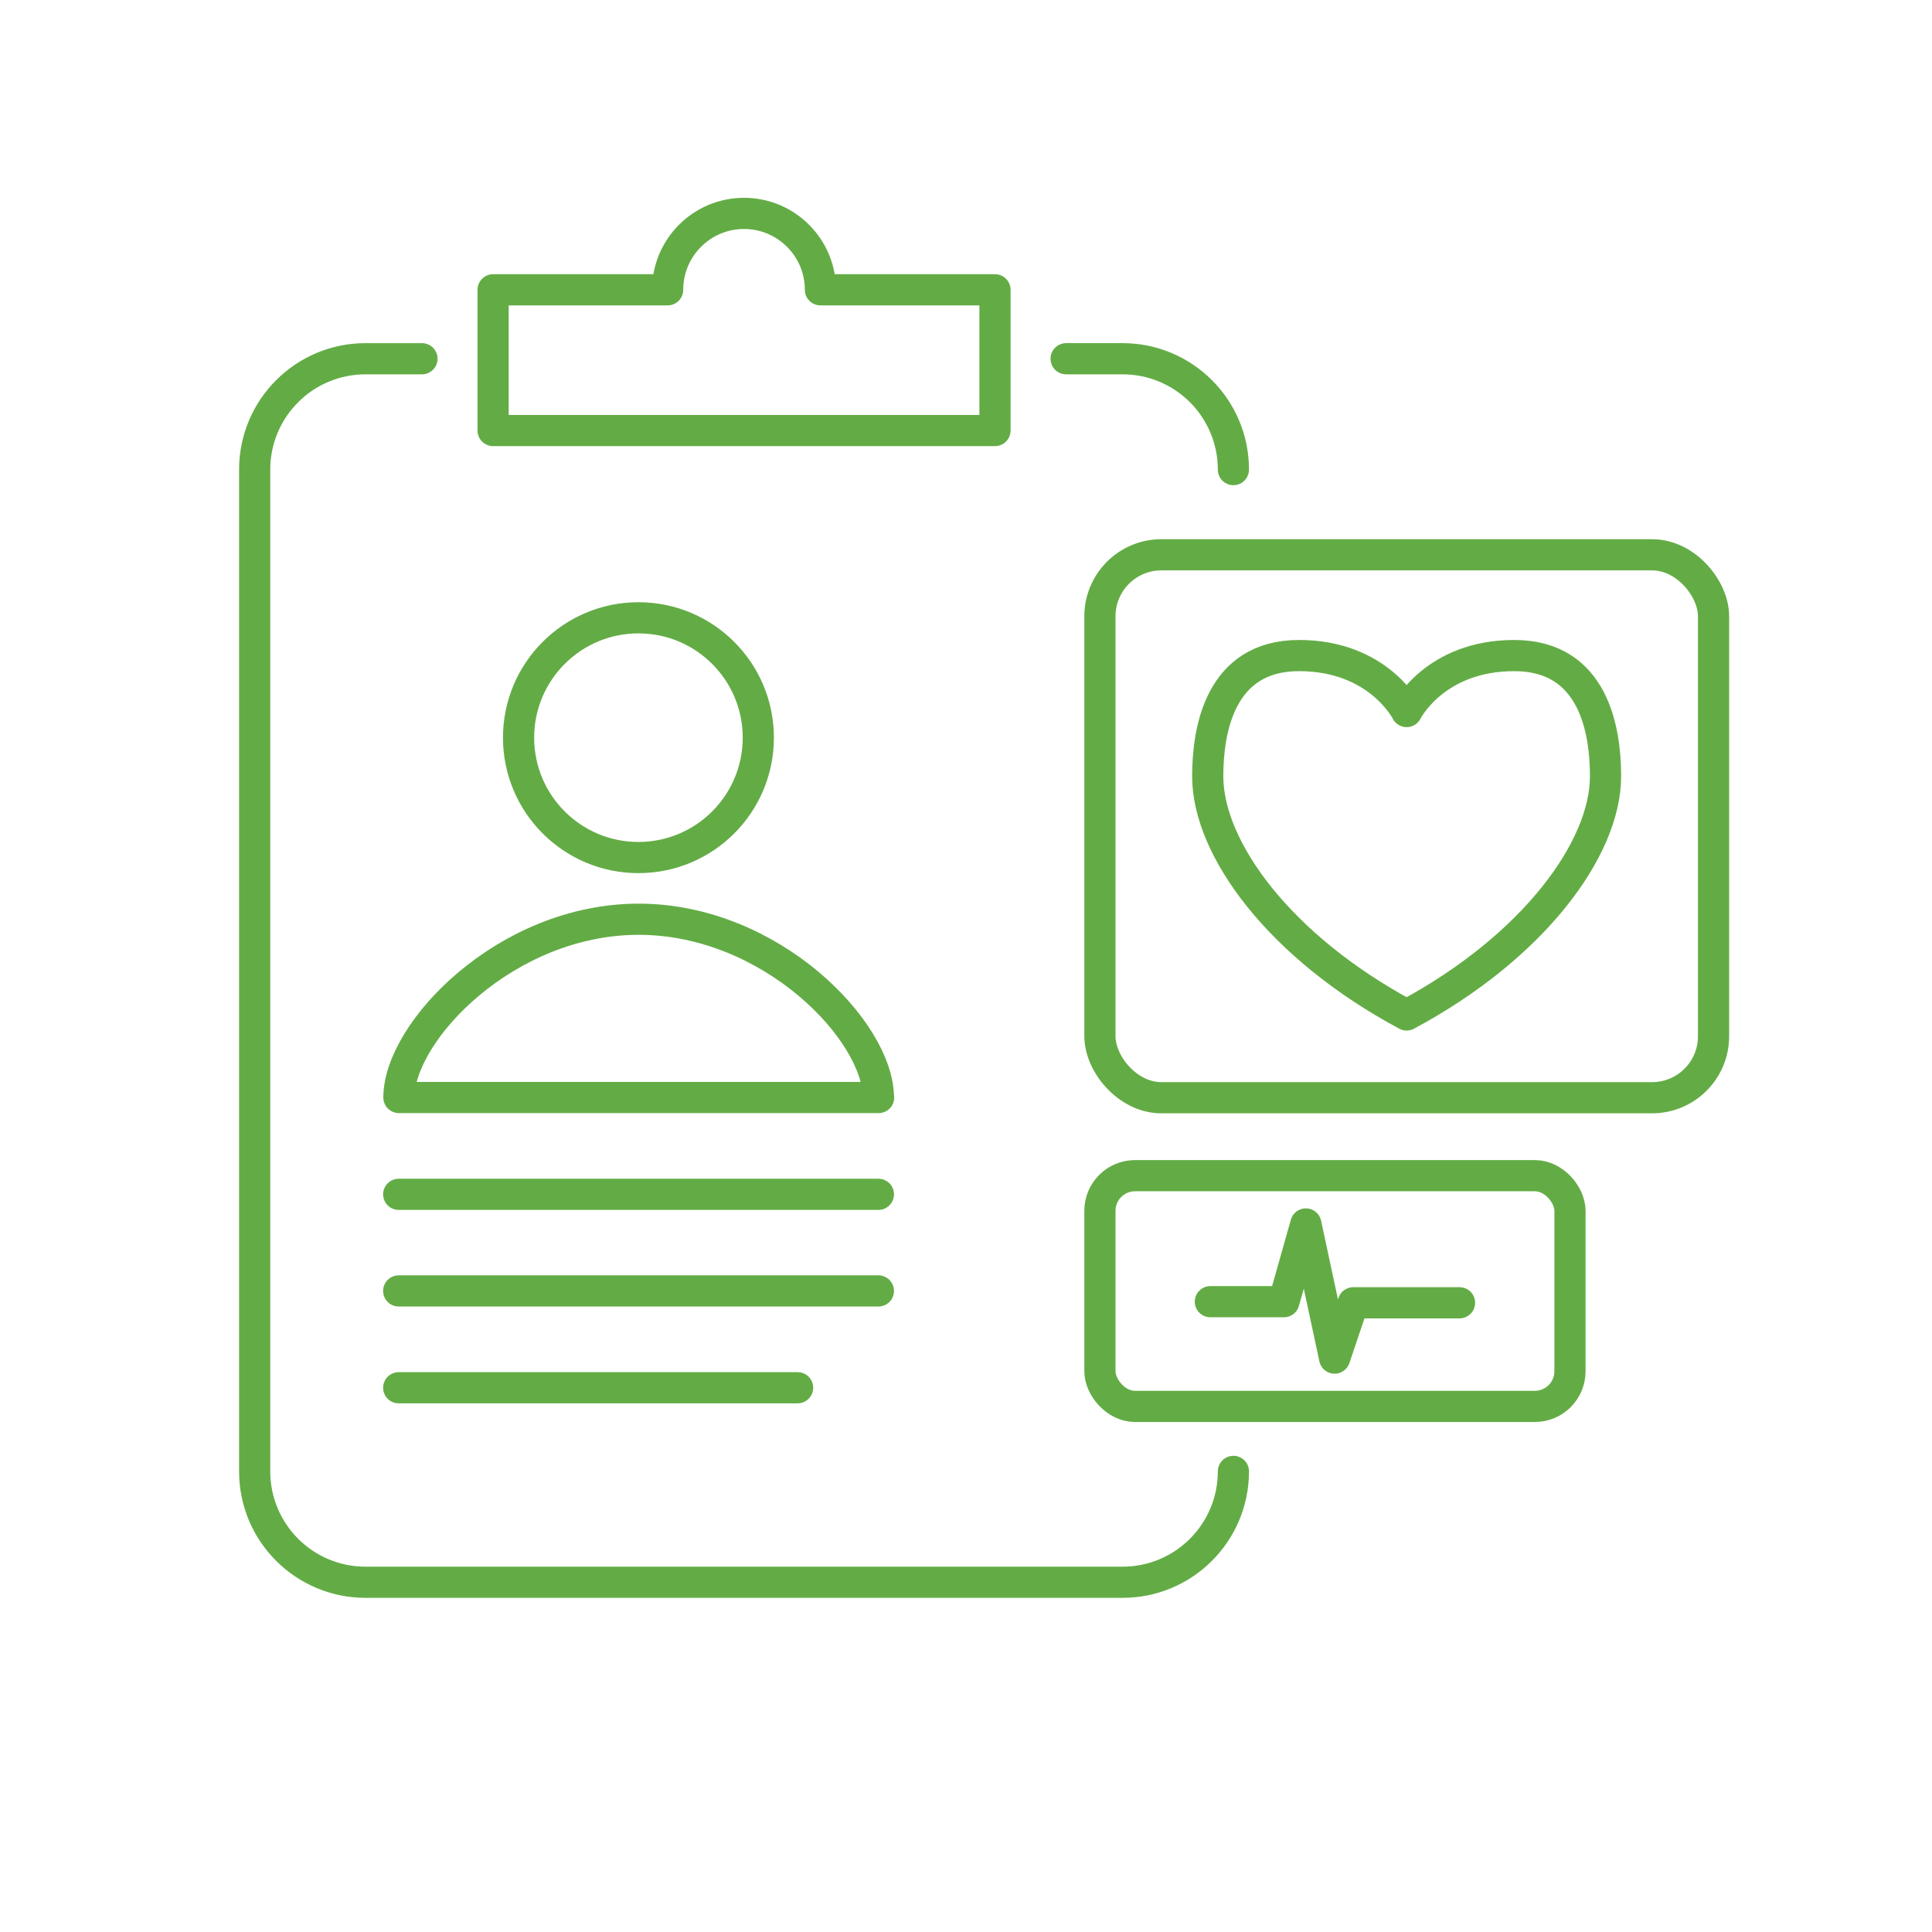
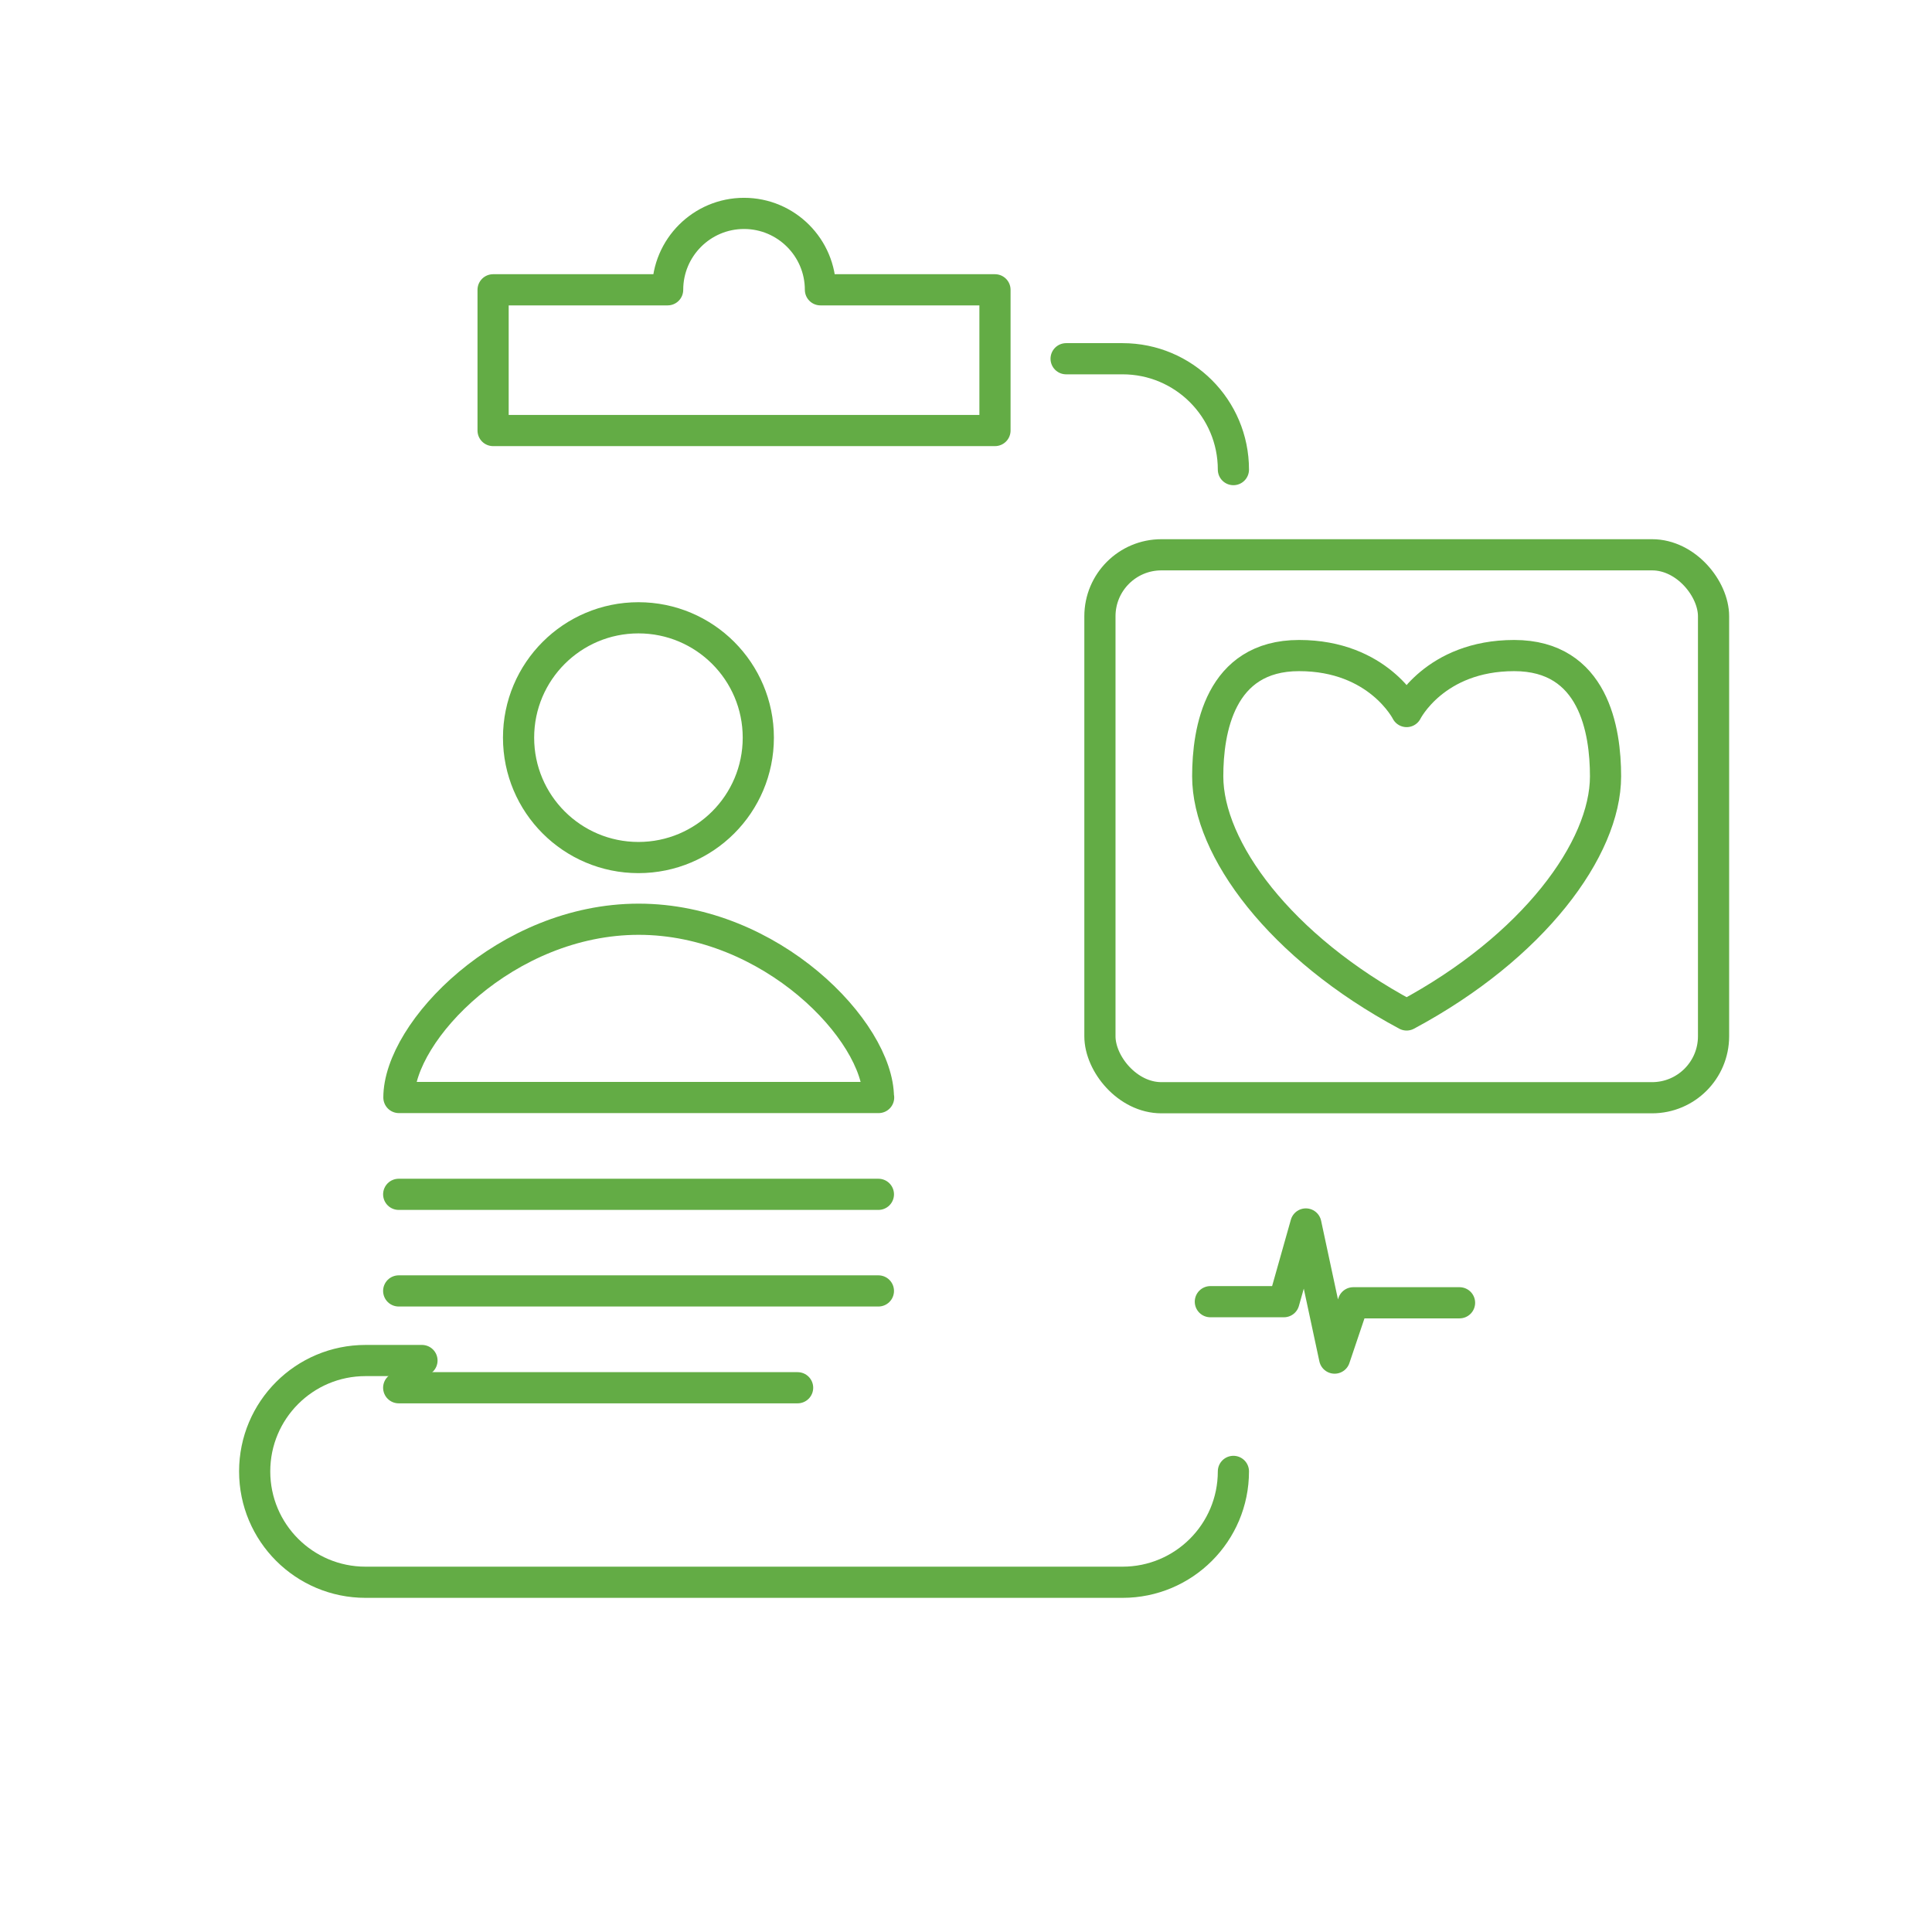
<svg xmlns="http://www.w3.org/2000/svg" id="Layer_1" data-name="Layer 1" width="88" height="88" viewBox="0 0 88 88">
  <defs>
    <style>
      .cls-1 {
        fill: none;
        stroke: #63ac45;
        stroke-linecap: round;
        stroke-linejoin: round;
        stroke-width: 1.42px;
      }
    </style>
  </defs>
  <g>
    <circle class="cls-1" cx="29.08" cy="33.6" r="5.46" />
    <path class="cls-1" d="M40.01,49.99c0-3.02-4.89-8.12-10.92-8.12s-10.92,5.11-10.92,8.12h21.85Z" />
  </g>
-   <path class="cls-1" d="M56.18,67.02c0,2.79-2.26,5.05-5.05,5.05H16.65c-2.79,0-5.05-2.26-5.05-5.05V21.39c0-2.79,2.26-5.05,5.05-5.05h2.57" />
+   <path class="cls-1" d="M56.18,67.02c0,2.79-2.26,5.05-5.05,5.05H16.65c-2.79,0-5.05-2.26-5.05-5.05c0-2.79,2.26-5.05,5.05-5.05h2.57" />
  <path class="cls-1" d="M48.56,16.34h2.57c2.79,0,5.05,2.26,5.05,5.05" />
  <path class="cls-1" d="M45.32,13.2v6.41h-22.86v-6.41h7.95c0-1.92,1.56-3.48,3.48-3.48s3.48,1.56,3.48,3.48h7.95Z" />
  <line class="cls-1" x1="18.16" y1="54.4" x2="40.01" y2="54.4" />
  <line class="cls-1" x1="18.16" y1="58.8" x2="40.01" y2="58.8" />
  <line class="cls-1" x1="18.16" y1="63.21" x2="36.33" y2="63.21" />
  <rect class="cls-1" x="50.1" y="25.27" width="27.95" height="24.73" rx="2.8" ry="2.8" />
-   <rect class="cls-1" x="50.1" y="53.55" width="21.41" height="10.51" rx="1.6" ry="1.6" />
  <path class="cls-1" d="M64.07,46.23c-5.77-3.09-9.06-7.57-9.06-10.87,0-2.08.54-5.5,4.16-5.5s4.9,2.55,4.9,2.55c0,0,1.27-2.55,4.9-2.55s4.16,3.42,4.16,5.5c0,3.3-3.29,7.78-9.06,10.87Z" />
  <polyline class="cls-1" points="55.13 59.29 58.48 59.29 59.48 55.75 60.79 61.86 61.64 59.34 66.48 59.34" />
</svg>